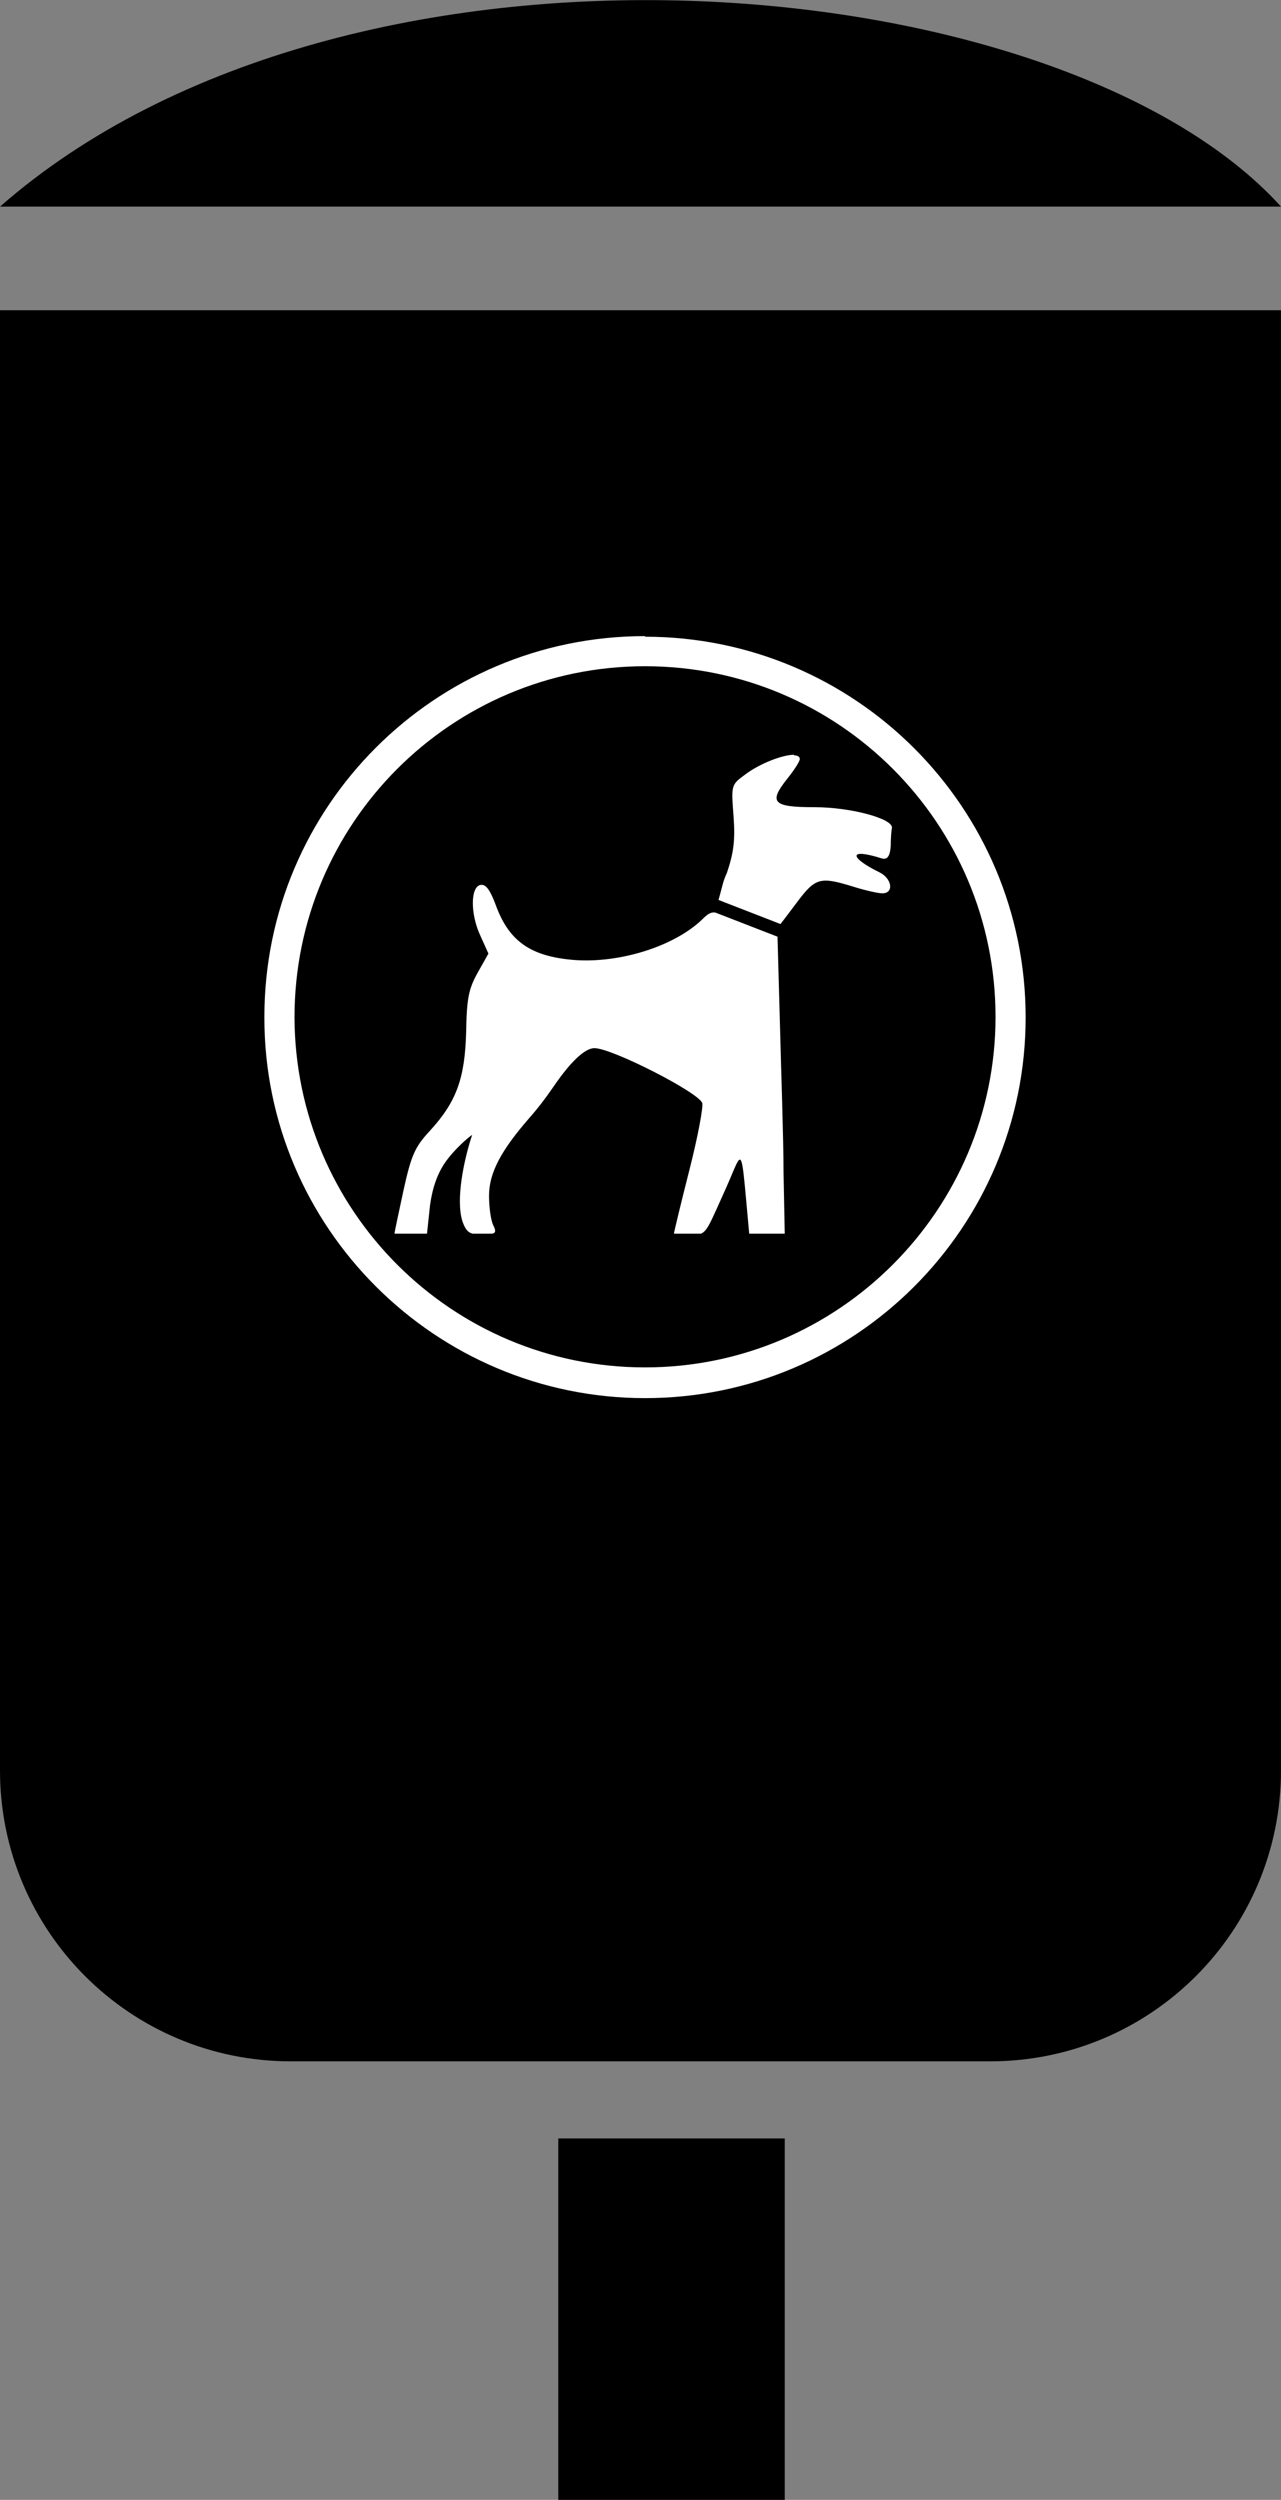
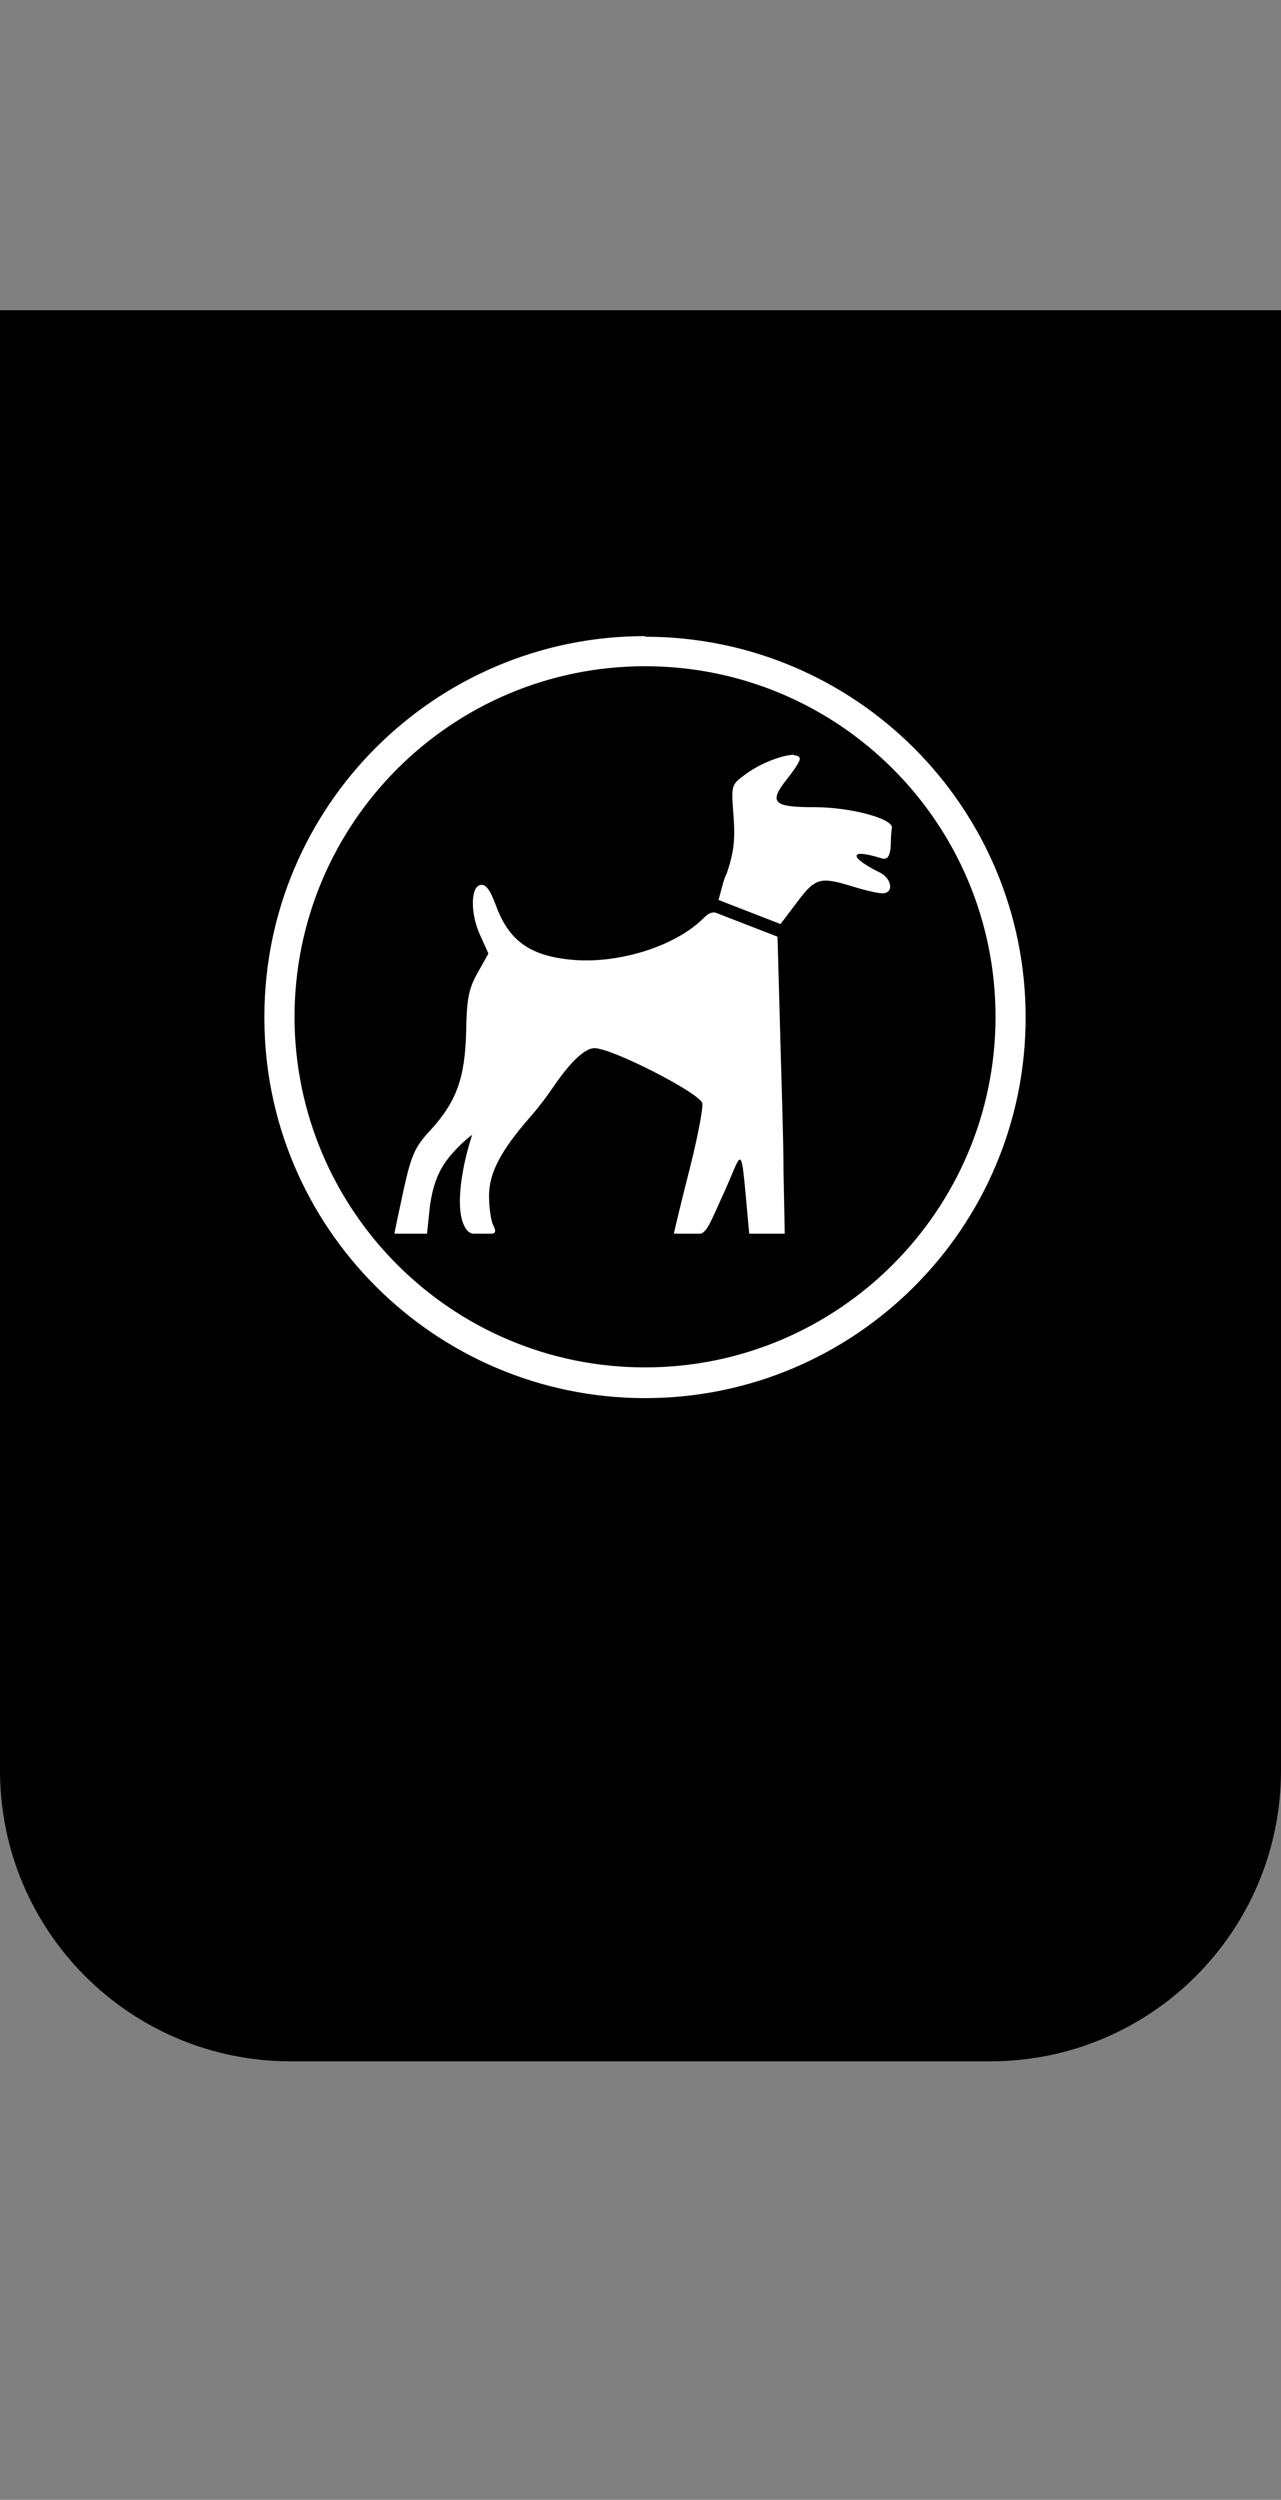
<svg xmlns="http://www.w3.org/2000/svg" id="a" viewBox="0 0 21.27 41.5">
  <rect x="0" y="0" width="21.27" height="41.5" fill="#808080" stroke="none" />
  <defs>
    <style>.d,.e{stroke-width:0px;}.e{fill:#fff;}</style>
  </defs>
-   <path class="d" d="m21.27,5.15H0v24.24c0,2.67,2.16,4.83,4.83,4.83h11.61c2.67,0,4.83-2.16,4.83-4.83V5.15Z" />
-   <path class="d" d="m0,3.43C5.81-1.66,17.63-.59,21.27,3.43" />
+   <path class="d" d="m21.27,5.15H0v24.24c0,2.67,2.16,4.83,4.83,4.83h11.61c2.67,0,4.83-2.16,4.83-4.83Z" />
  <path id="b" class="e" d="m10.71,10.56c-3.49,0-6.32,2.83-6.32,6.32v.02c0,3.48,2.84,6.31,6.32,6.31,3.49,0,6.32-2.83,6.32-6.32,0-3.49-2.83-6.32-6.32-6.32Zm0,.5c3.22,0,5.82,2.61,5.82,5.82s-2.61,5.82-5.82,5.82-5.81-2.6-5.82-5.81h0c0-3.23,2.61-5.83,5.82-5.83h0Z" />
  <path id="c" class="e" d="m13.18,12.53c-.18,0-.56.14-.81.33-.23.17-.23.17-.19.69.03.41,0,.61-.11.94-.07.15-.07.21-.14.45l1.03.4s.13-.17.28-.37c.3-.4.38-.42.93-.25.19.06.41.11.48.11.2,0,.16-.25-.05-.35-.49-.24-.53-.41.04-.23.1.03.14-.05.15-.21,0-.12.01-.25.02-.3.01-.15-.68-.34-1.29-.34-.69,0-.76-.08-.45-.47.12-.15.21-.29.21-.33,0-.04-.04-.06-.09-.06h0Zm-5.2,2.16c-.17.03-.17.48-.01.83l.14.31-.18.32c-.15.27-.18.43-.19.98-.02.77-.16,1.16-.6,1.64-.25.27-.31.4-.44.99-.08.37-.15.7-.15.72h.54l.05-.47c.04-.29.12-.52.25-.71.16-.23.4-.43.45-.46-.13.39-.28,1.07-.16,1.44.04.11.08.18.17.2h.32c.07-.01.06-.06.02-.14-.04-.08-.07-.3-.07-.49,0-.38.2-.75.66-1.28.15-.17.28-.34.41-.53.28-.41.52-.64.68-.64.29,0,1.72.73,1.79.91.02.06-.07.55-.21,1.1s-.26,1.05-.26,1.07h.45c.09-.04.14-.15.25-.39.1-.22.23-.51.29-.66.13-.3.14-.28.21.5l.05.55h.59l-.02-1.02c0-.56-.04-1.67-.06-2.47l-.04-1.44-1.03-.4c-.11-.02-.18.08-.26.15-.49.44-1.41.71-2.16.63-.68-.07-1.02-.33-1.23-.91-.09-.24-.16-.34-.24-.33h0Z" />
-   <rect class="d" x="9.27" y="35.5" width="3.76" height="6" />
</svg>